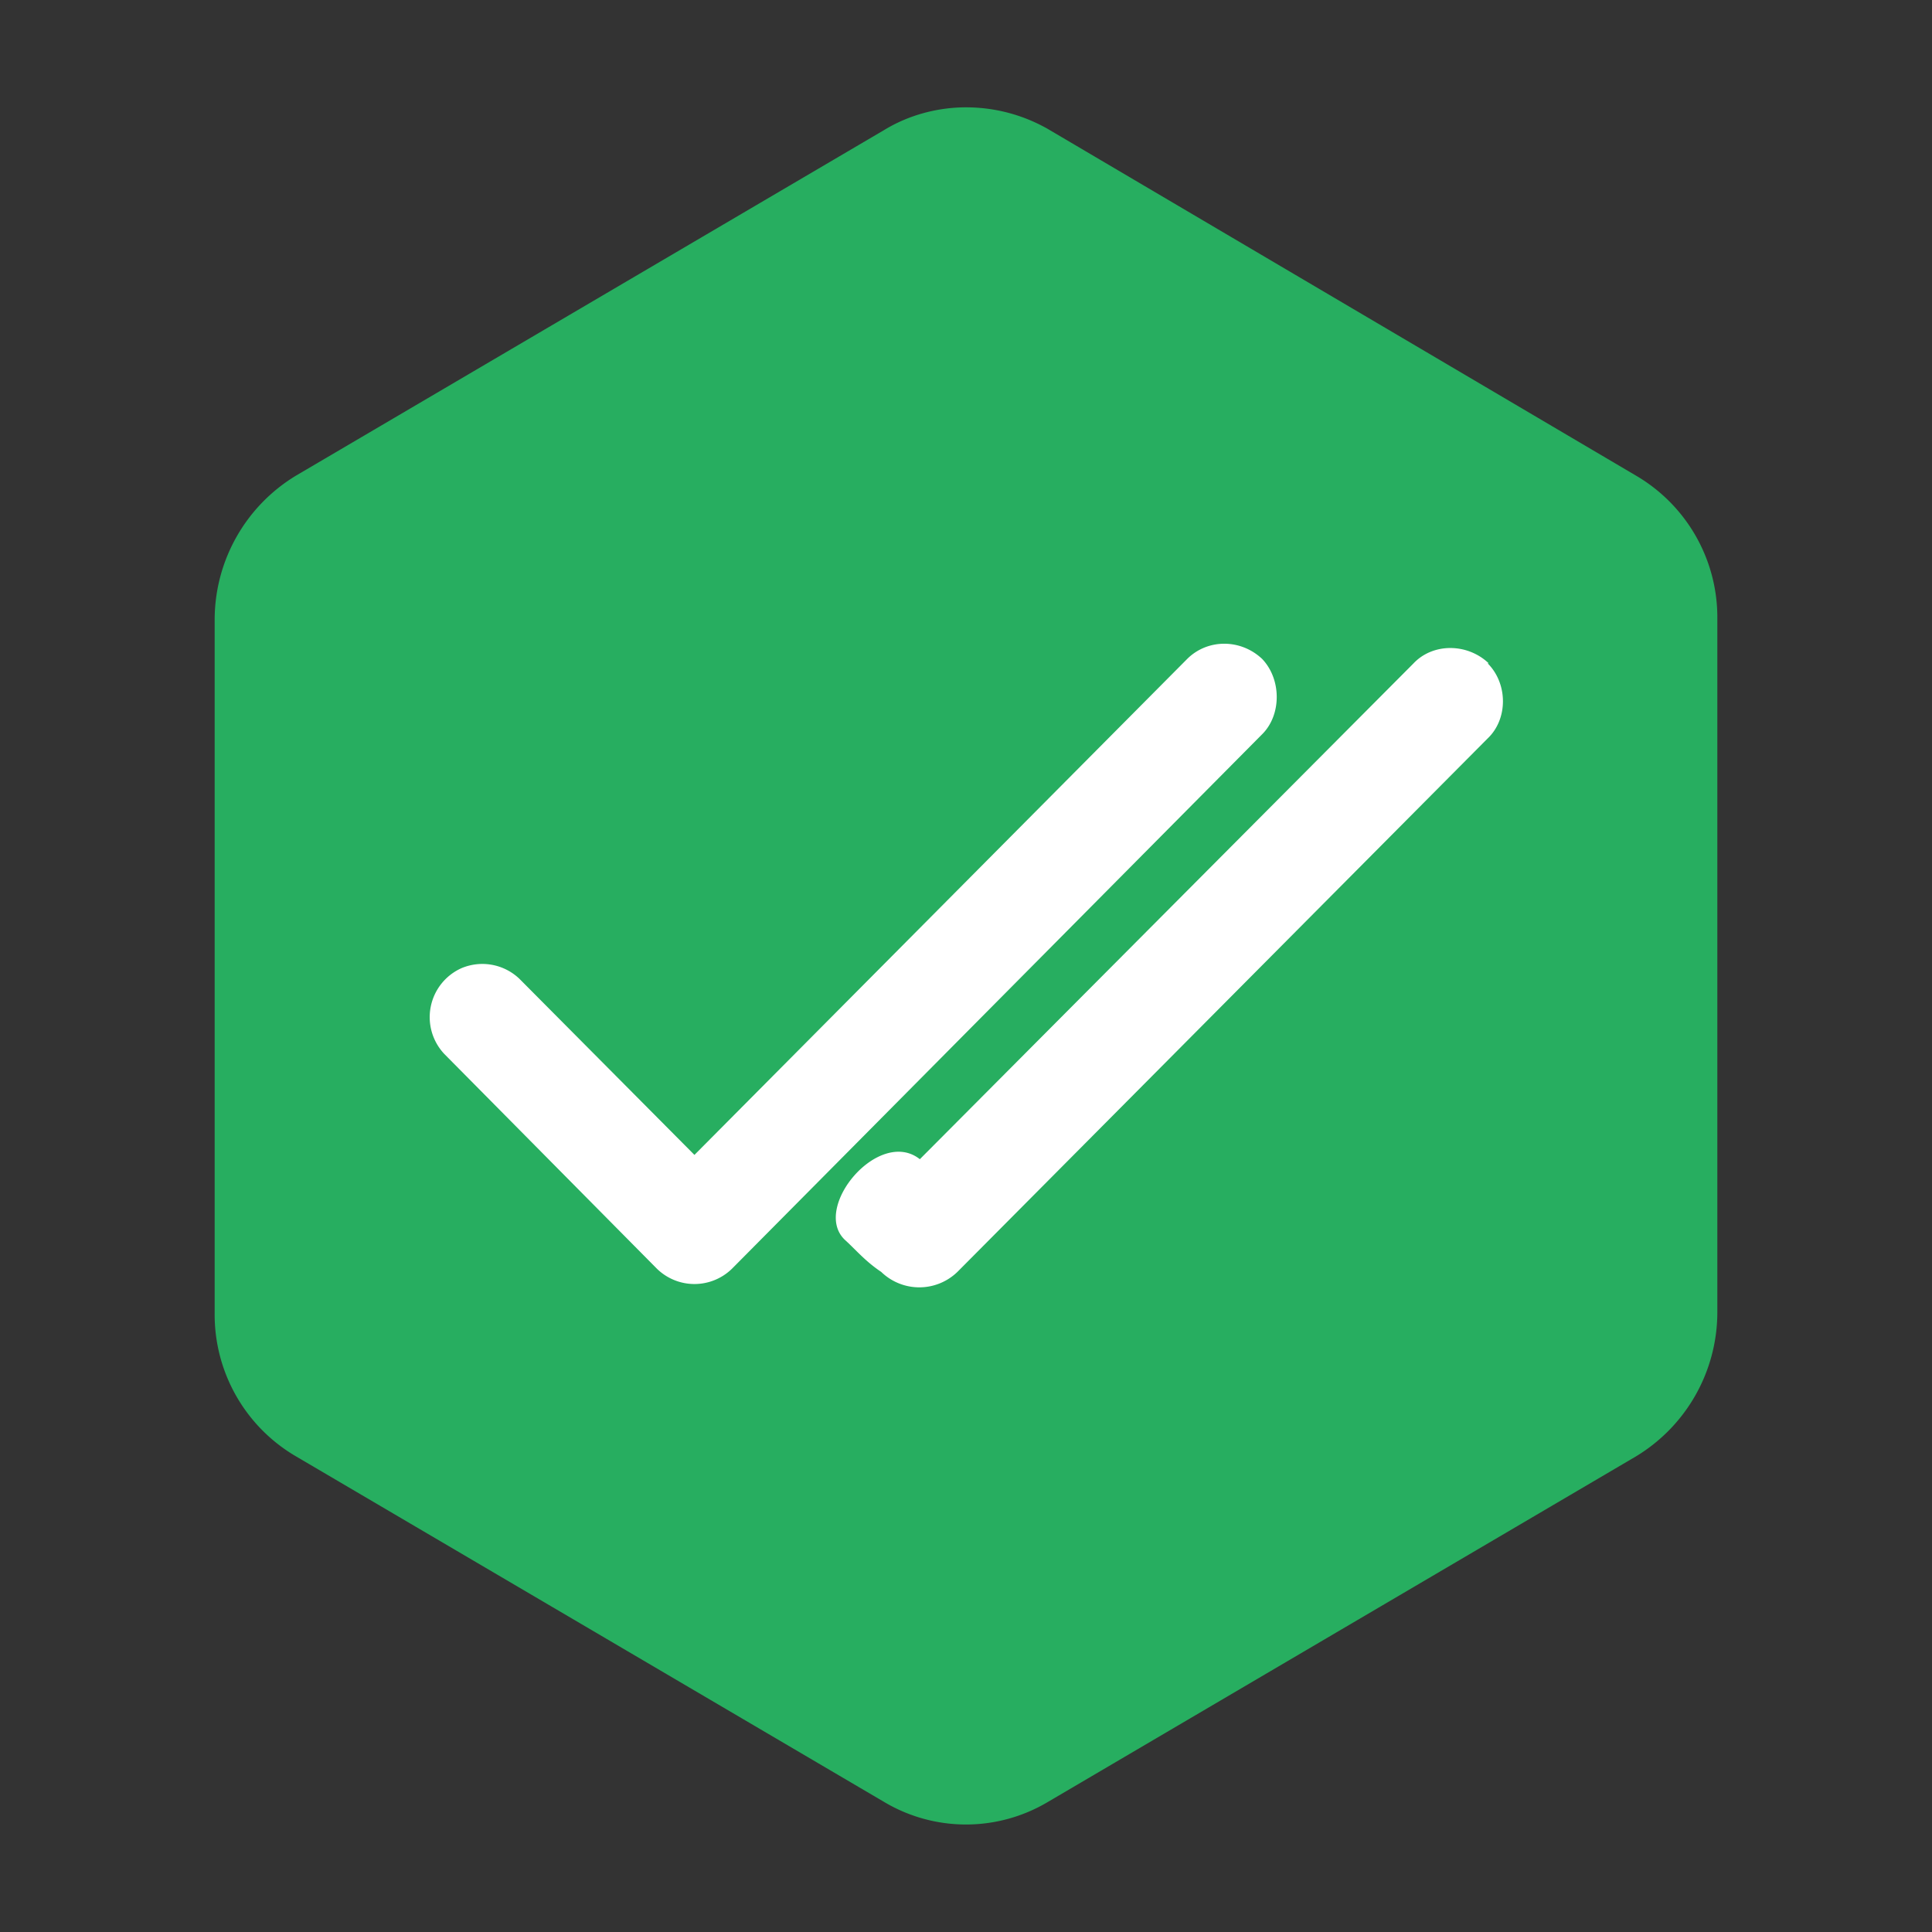
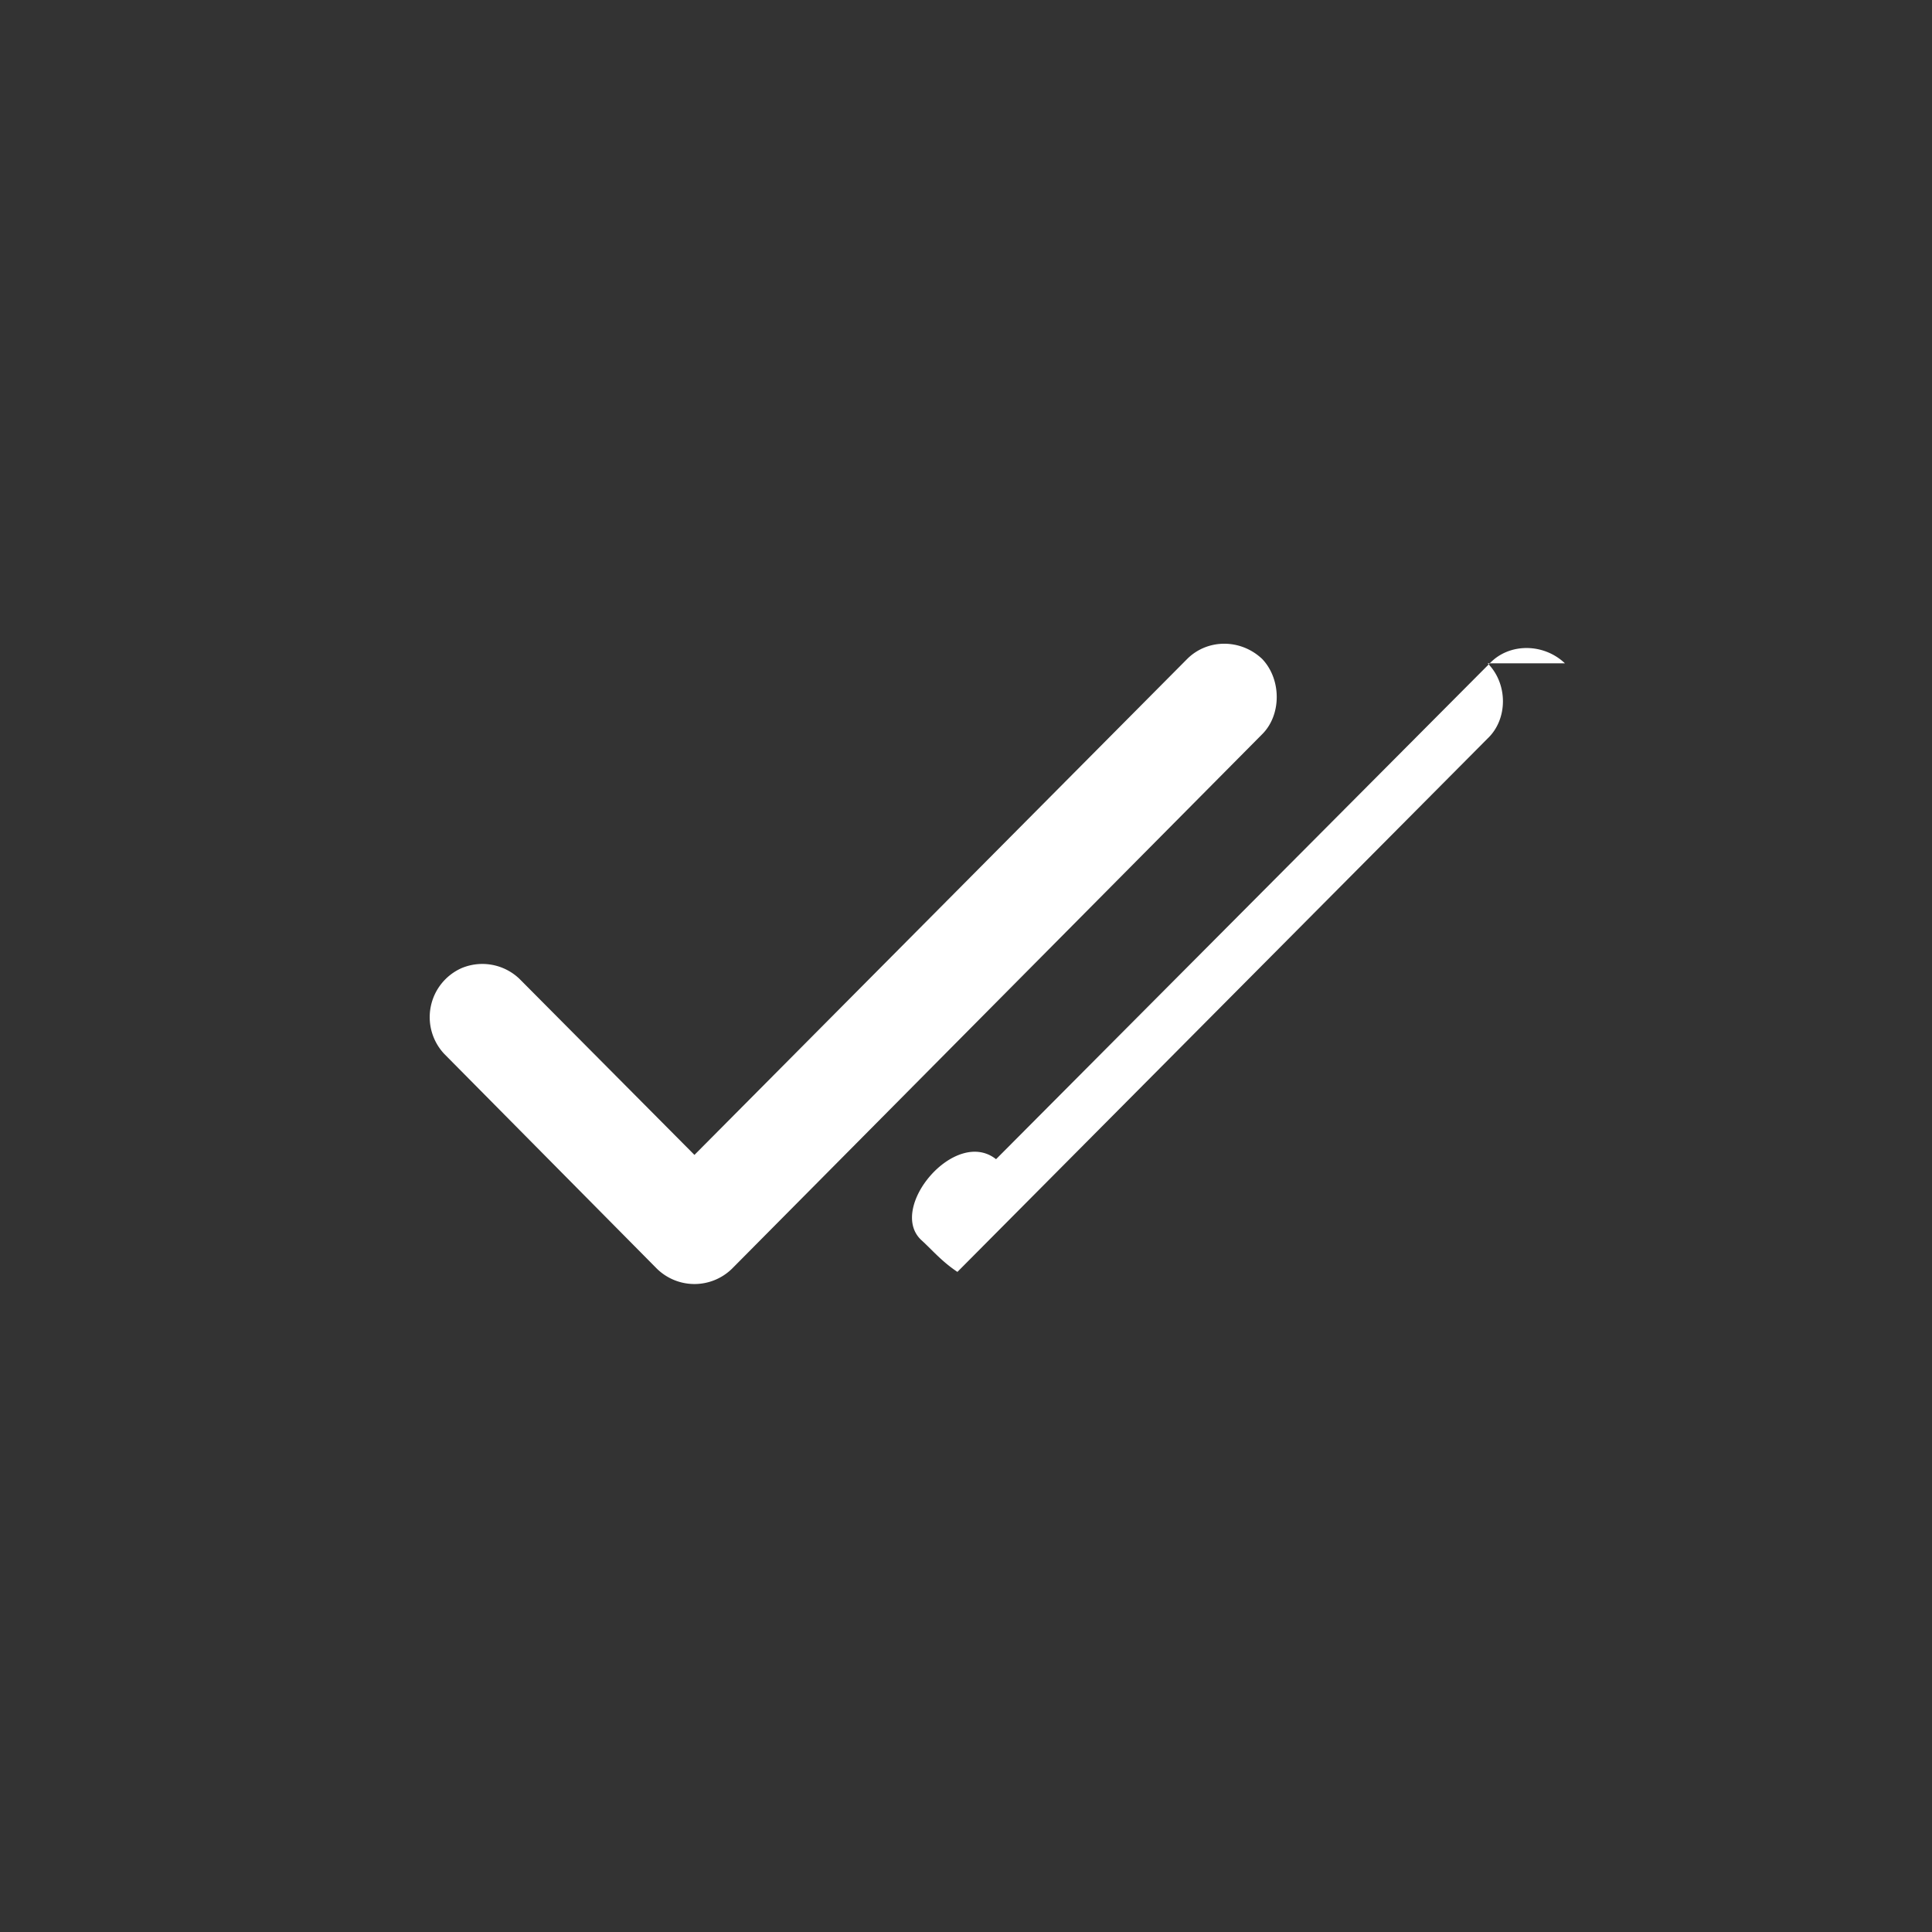
<svg xmlns="http://www.w3.org/2000/svg" viewBox="0 0 18 18">
  <rect x="0" y="0" width="18" height="18" fill="#333333" stroke="none" />
-   <path fill="#27AE60" d="M9 1c.27 0 .53.07.76.2l5.48 3.23A1.53 1.53 0 0 1 16 5.77v6.46a1.57 1.57 0 0 1-.76 1.34l-5.48 3.22a1.49 1.49 0 0 1-1.52 0l-5.48-3.22A1.53 1.53 0 0 1 2 12.23V5.77a1.57 1.57 0 0 1 .76-1.34l5.48-3.22c.23-.14.5-.21.76-.21Z" />
-   <path fill="#fff" d="M13.86 6.18c.19.19.19.52 0 .7l-4.94 4.97a.51.51 0 0 1-.71 0c-.15-.1-.24-.21-.34-.3-.31-.3.32-1.05.7-.75l4.6-4.62c.18-.19.5-.19.7 0Zm-2.1-.04c.18.19.18.52 0 .7l-4.94 4.98a.5.5 0 0 1-.7 0l-1.98-2a.5.5 0 0 1 .16-.8.5.5 0 0 1 .54.1l1.63 1.64 4.59-4.62c.19-.19.5-.19.7 0Z" />
+   <path fill="#fff" d="M13.86 6.18c.19.19.19.52 0 .7l-4.94 4.97c-.15-.1-.24-.21-.34-.3-.31-.3.32-1.05.7-.75l4.6-4.62c.18-.19.5-.19.7 0Zm-2.1-.04c.18.19.18.52 0 .7l-4.94 4.98a.5.5 0 0 1-.7 0l-1.98-2a.5.5 0 0 1 .16-.8.5.5 0 0 1 .54.1l1.63 1.64 4.59-4.62c.19-.19.5-.19.7 0Z" />
</svg>